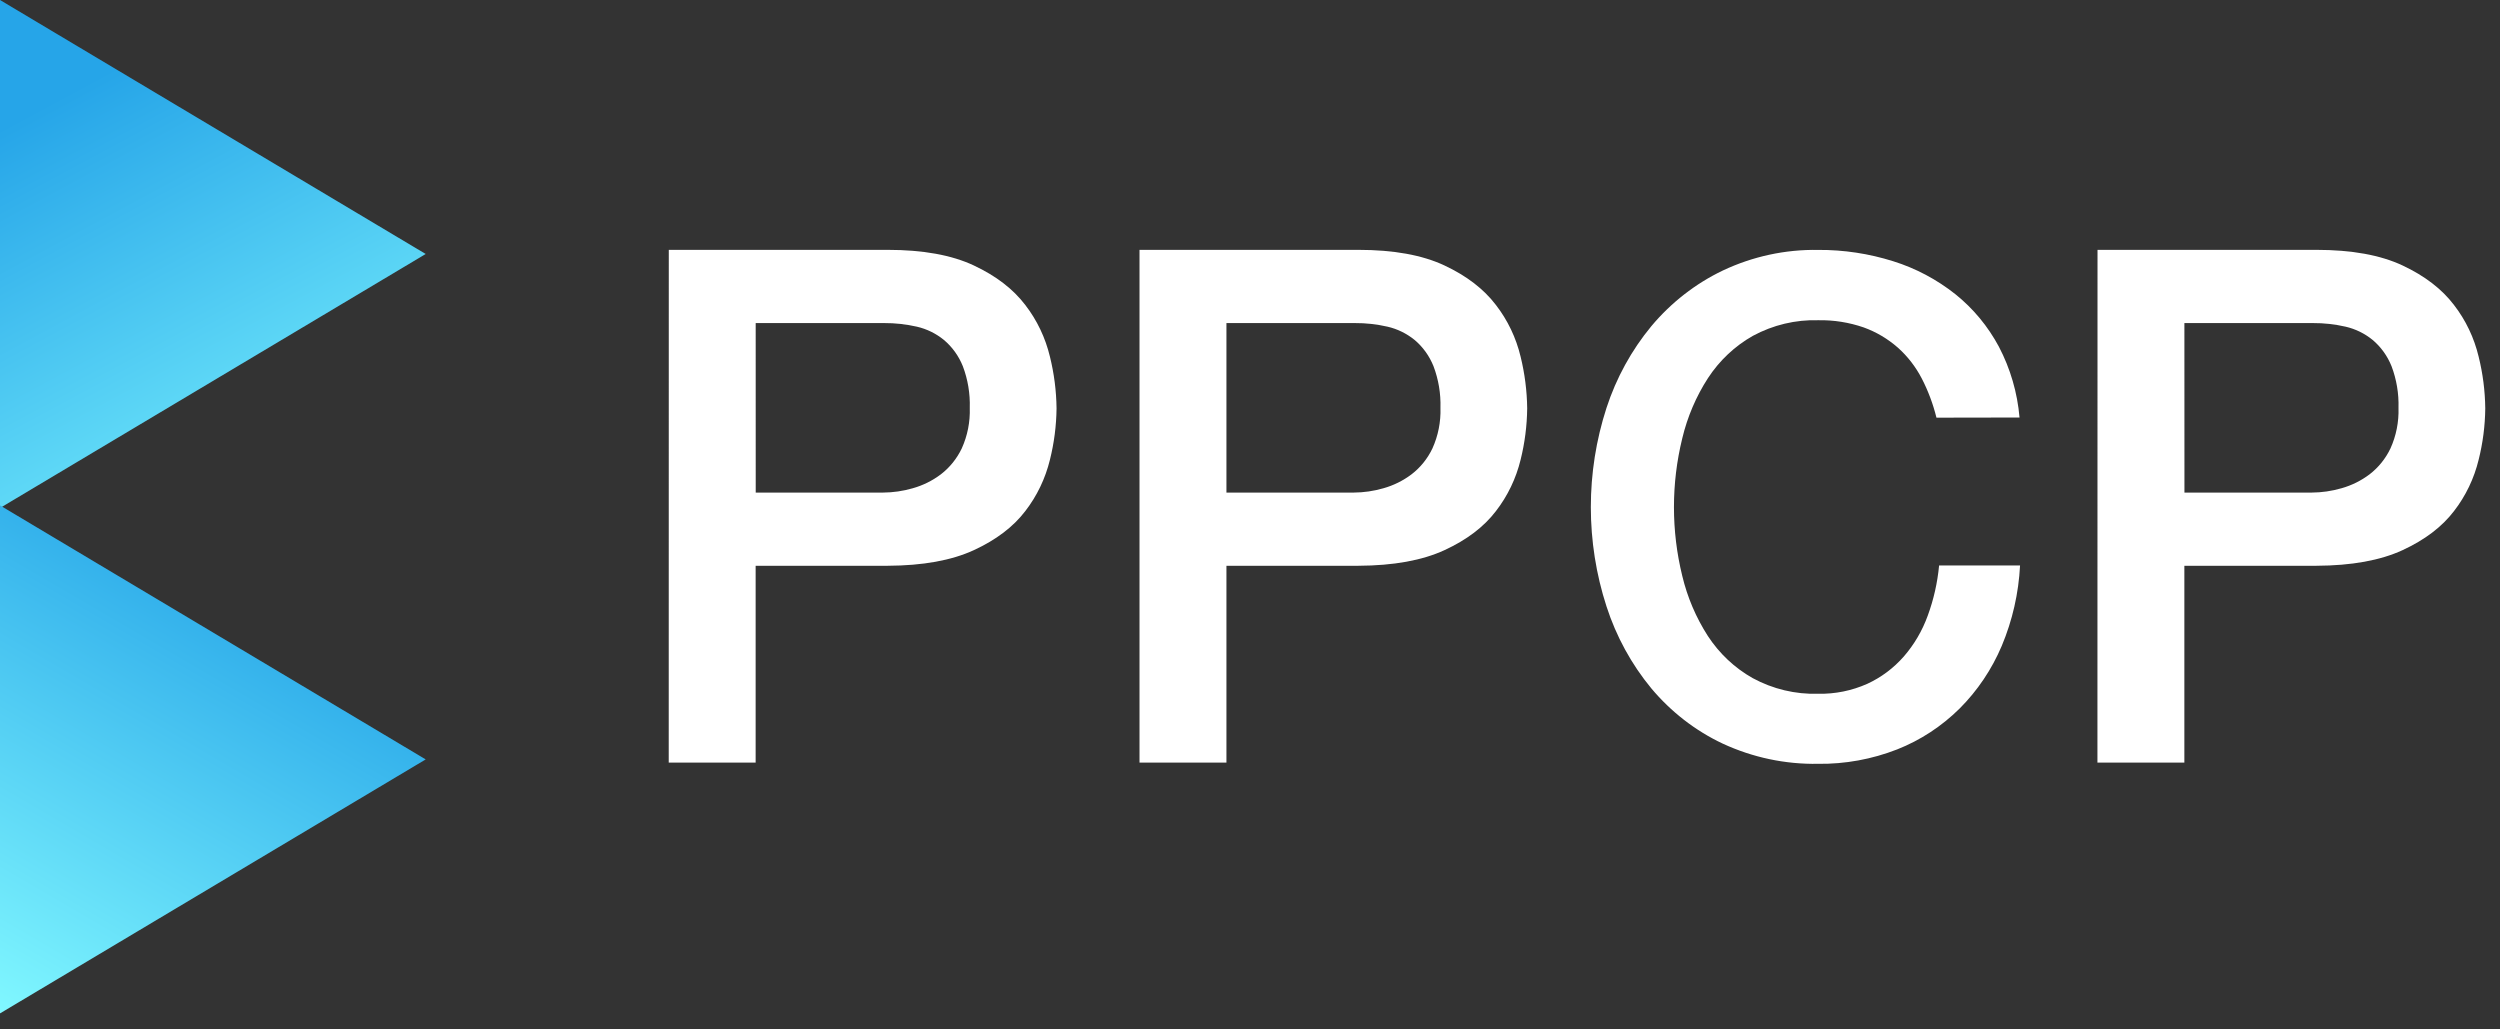
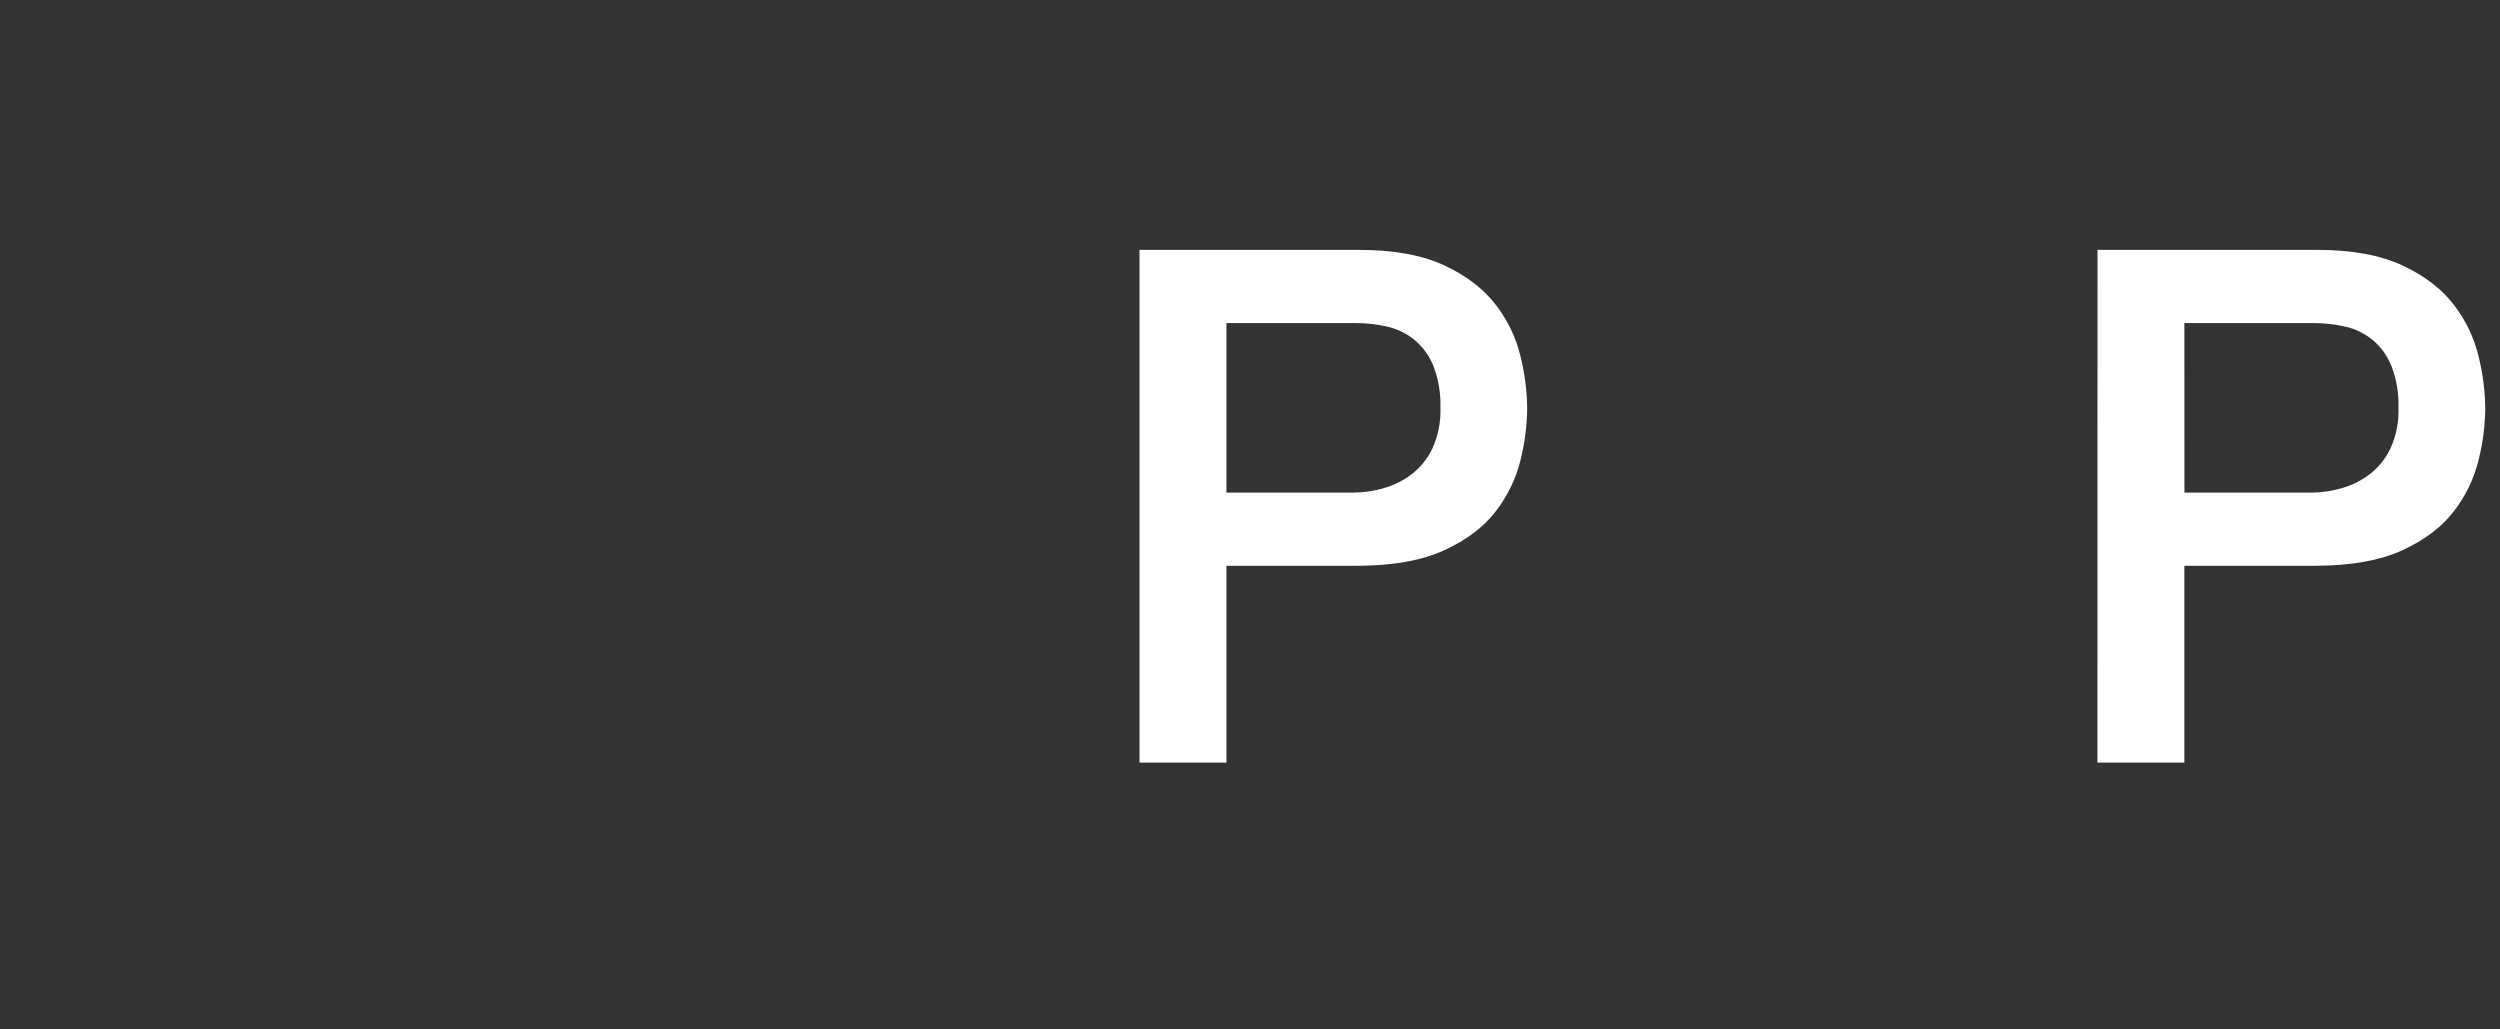
<svg xmlns="http://www.w3.org/2000/svg" width="153" height="63" viewBox="0 0 153 63" fill="none">
  <rect x="0" y="0" width="153" height="63" fill="#333333" stroke="none" />
  <g clip-path="url(#clip0_252_16424)">
-     <path d="M26.052 15.544L0 0V31.09L26.052 15.544Z" fill="url(#paint0_linear_252_16424)" />
-     <path d="M26.052 46.476L0 30.93V62.02L26.052 46.476Z" fill="url(#paint1_linear_252_16424)" />
-     <path d="M40.93 15.291H54.327C56.485 15.291 58.243 15.609 59.6 16.247C60.957 16.884 62.006 17.69 62.748 18.666C63.466 19.595 63.98 20.674 64.256 21.828C64.512 22.862 64.648 23.925 64.661 24.993C64.649 26.053 64.513 27.109 64.256 28.136C63.977 29.283 63.463 30.355 62.748 31.279C62.011 32.245 60.962 33.041 59.6 33.669C58.239 34.297 56.481 34.616 54.327 34.625H46.245V46.672H40.926L40.93 15.291ZM46.25 30.146H54.033C54.651 30.143 55.267 30.054 55.862 29.881C56.483 29.707 57.067 29.417 57.586 29.025C58.125 28.609 58.562 28.067 58.86 27.443C59.211 26.666 59.379 25.815 59.35 24.959C59.377 24.089 59.232 23.222 58.925 22.411C58.674 21.785 58.277 21.233 57.768 20.805C57.282 20.408 56.715 20.131 56.11 19.992C55.454 19.843 54.783 19.769 54.111 19.772H46.248L46.25 30.146Z" fill="white" />
    <path d="M69.738 15.291H83.13C85.289 15.291 87.046 15.609 88.403 16.247C89.76 16.884 90.809 17.69 91.551 18.666C92.27 19.594 92.785 20.673 93.061 21.828C93.316 22.863 93.451 23.925 93.464 24.993C93.452 26.053 93.317 27.109 93.061 28.136C92.782 29.284 92.267 30.355 91.551 31.279C90.814 32.245 89.765 33.041 88.403 33.669C87.042 34.297 85.284 34.616 83.13 34.625H75.058V46.672H69.738V15.291ZM75.058 30.146H82.838C83.457 30.143 84.072 30.054 84.668 29.881C85.288 29.707 85.872 29.417 86.391 29.025C86.931 28.61 87.368 28.067 87.665 27.443C88.016 26.666 88.184 25.815 88.156 24.959C88.182 24.089 88.037 23.222 87.73 22.411C87.479 21.785 87.082 21.233 86.574 20.805C86.086 20.409 85.519 20.131 84.913 19.992C84.257 19.842 83.587 19.768 82.915 19.772H75.058V30.146Z" fill="white" />
-     <path d="M118.511 25.561C118.307 24.731 118.006 23.928 117.616 23.171C117.245 22.453 116.749 21.811 116.152 21.278C115.534 20.735 114.823 20.314 114.057 20.038C113.162 19.729 112.224 19.581 111.281 19.598C109.889 19.557 108.51 19.887 107.275 20.554C106.173 21.177 105.231 22.064 104.528 23.14C103.799 24.267 103.266 25.517 102.953 26.833C102.277 29.592 102.277 32.481 102.953 35.24C103.266 36.55 103.795 37.794 104.518 38.918C105.221 39.995 106.163 40.881 107.266 41.502C108.5 42.171 109.879 42.5 111.272 42.458C112.305 42.48 113.33 42.272 114.279 41.849C115.129 41.458 115.89 40.888 116.515 40.176C117.15 39.444 117.646 38.596 117.979 37.675C118.341 36.688 118.574 35.657 118.673 34.606H123.627C123.541 36.302 123.162 37.968 122.508 39.526C121.898 40.967 121.021 42.271 119.927 43.364C118.827 44.453 117.528 45.303 116.106 45.864C114.56 46.468 112.918 46.767 111.265 46.746C109.255 46.78 107.262 46.358 105.427 45.508C103.755 44.719 102.267 43.567 101.063 42.131C99.844 40.656 98.912 38.951 98.317 37.111C97.04 33.17 97.04 28.905 98.317 24.964C98.915 23.13 99.847 21.432 101.063 19.961C102.27 18.52 103.76 17.359 105.434 16.557C107.265 15.692 109.259 15.261 111.272 15.295C112.829 15.285 114.378 15.519 115.868 15.989C117.242 16.419 118.53 17.102 119.67 18.006C120.761 18.88 121.667 19.975 122.335 21.223C123.036 22.562 123.465 24.035 123.595 25.552L118.511 25.561Z" fill="white" />
    <path d="M128.368 15.291H141.764C143.923 15.291 145.681 15.609 147.038 16.247C148.394 16.884 149.444 17.69 150.185 18.666C150.904 19.595 151.418 20.674 151.693 21.828C151.95 22.862 152.086 23.925 152.098 24.993C152.087 26.053 151.951 27.109 151.693 28.136C151.415 29.283 150.901 30.355 150.185 31.279C149.447 32.245 148.397 33.041 147.038 33.669C145.678 34.297 143.92 34.616 141.764 34.625H133.683V46.672H128.363L128.368 15.291ZM133.688 30.146H141.47C142.089 30.143 142.704 30.054 143.3 29.881C143.92 29.707 144.504 29.417 145.023 29.025C145.563 28.609 145.999 28.067 146.297 27.443C146.648 26.666 146.816 25.815 146.788 24.959C146.814 24.089 146.669 23.222 146.362 22.411C146.111 21.785 145.714 21.233 145.206 20.805C144.719 20.408 144.152 20.131 143.547 19.992C142.891 19.842 142.221 19.769 141.549 19.772H133.685L133.688 30.146Z" fill="white" />
  </g>
  <defs>
    <linearGradient id="paint0_linear_252_16424" x1="10.207" y1="2.415" x2="25.752" y2="31.252" gradientUnits="userSpaceOnUse">
      <stop stop-color="#26A5E8" />
      <stop offset="1" stop-color="#80F7FF" />
    </linearGradient>
    <linearGradient id="paint1_linear_252_16424" x1="-2.687" y1="65.951" x2="15.772" y2="34.285" gradientUnits="userSpaceOnUse">
      <stop offset="0.135" stop-color="#80F7FF" />
      <stop offset="1" stop-color="#26A5E8" />
    </linearGradient>
    <clipPath id="clip0_252_16424">
      <rect width="152.098" height="62.02" fill="white" />
    </clipPath>
  </defs>
</svg>